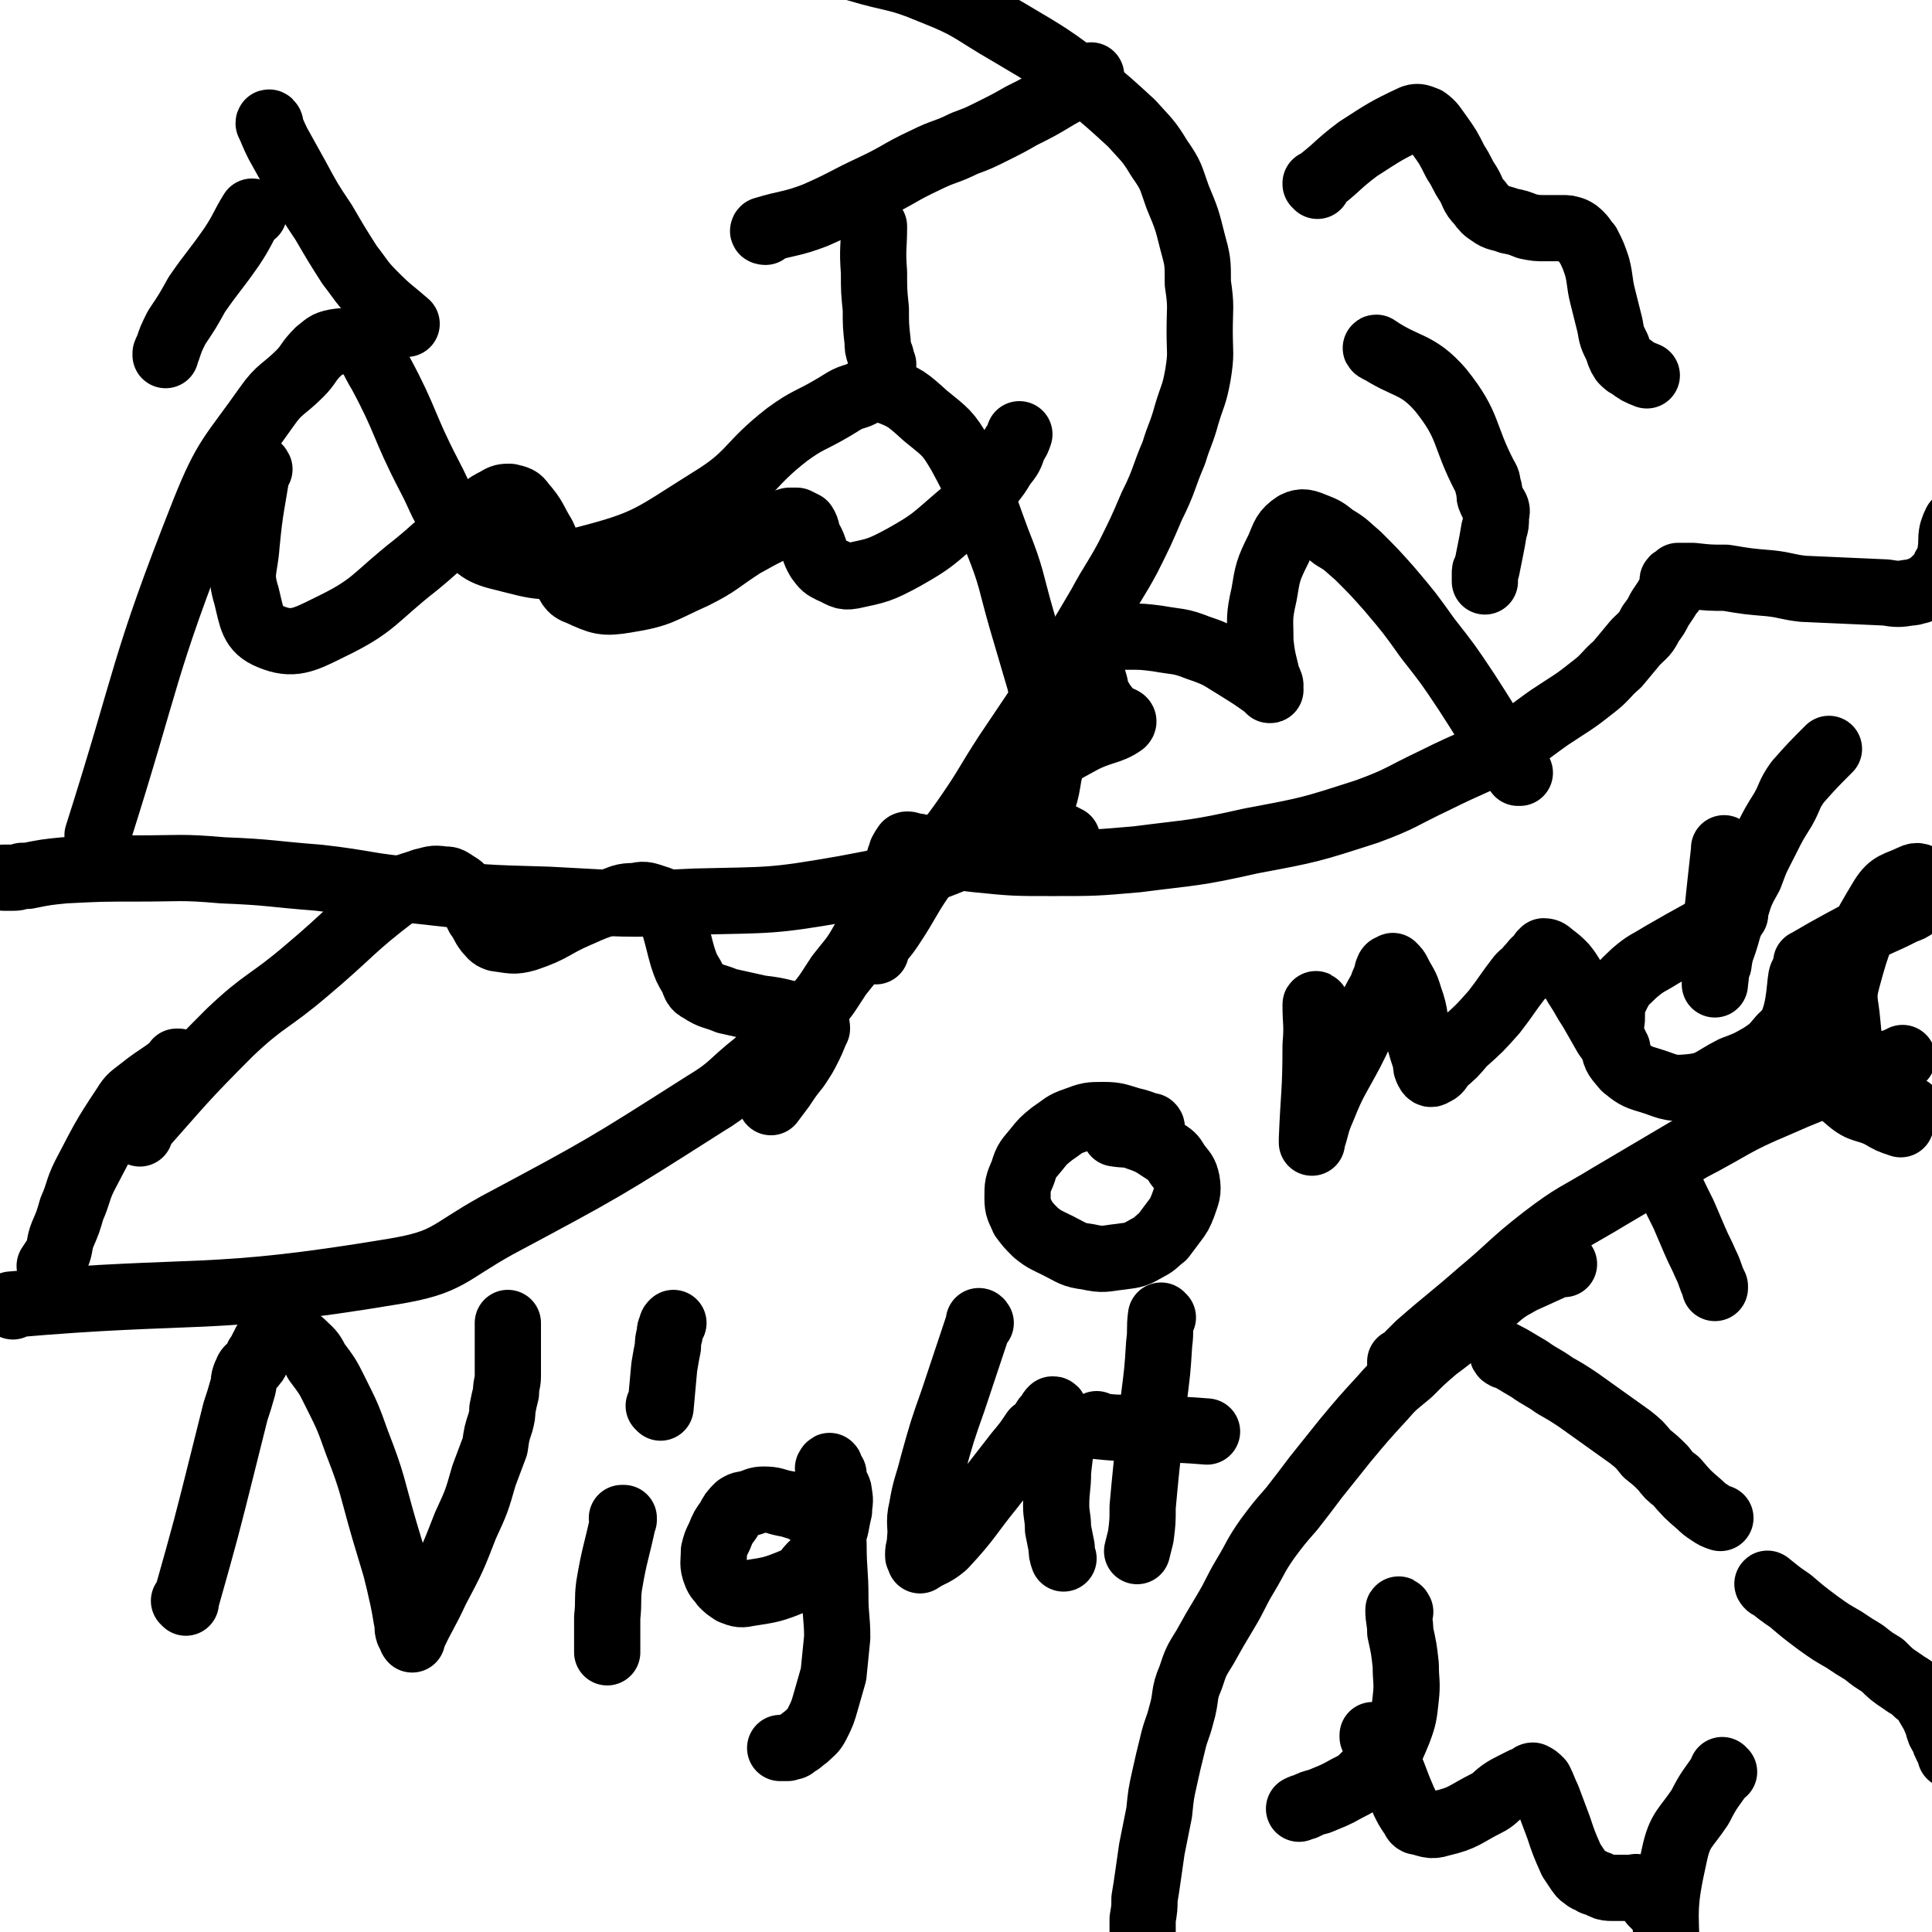
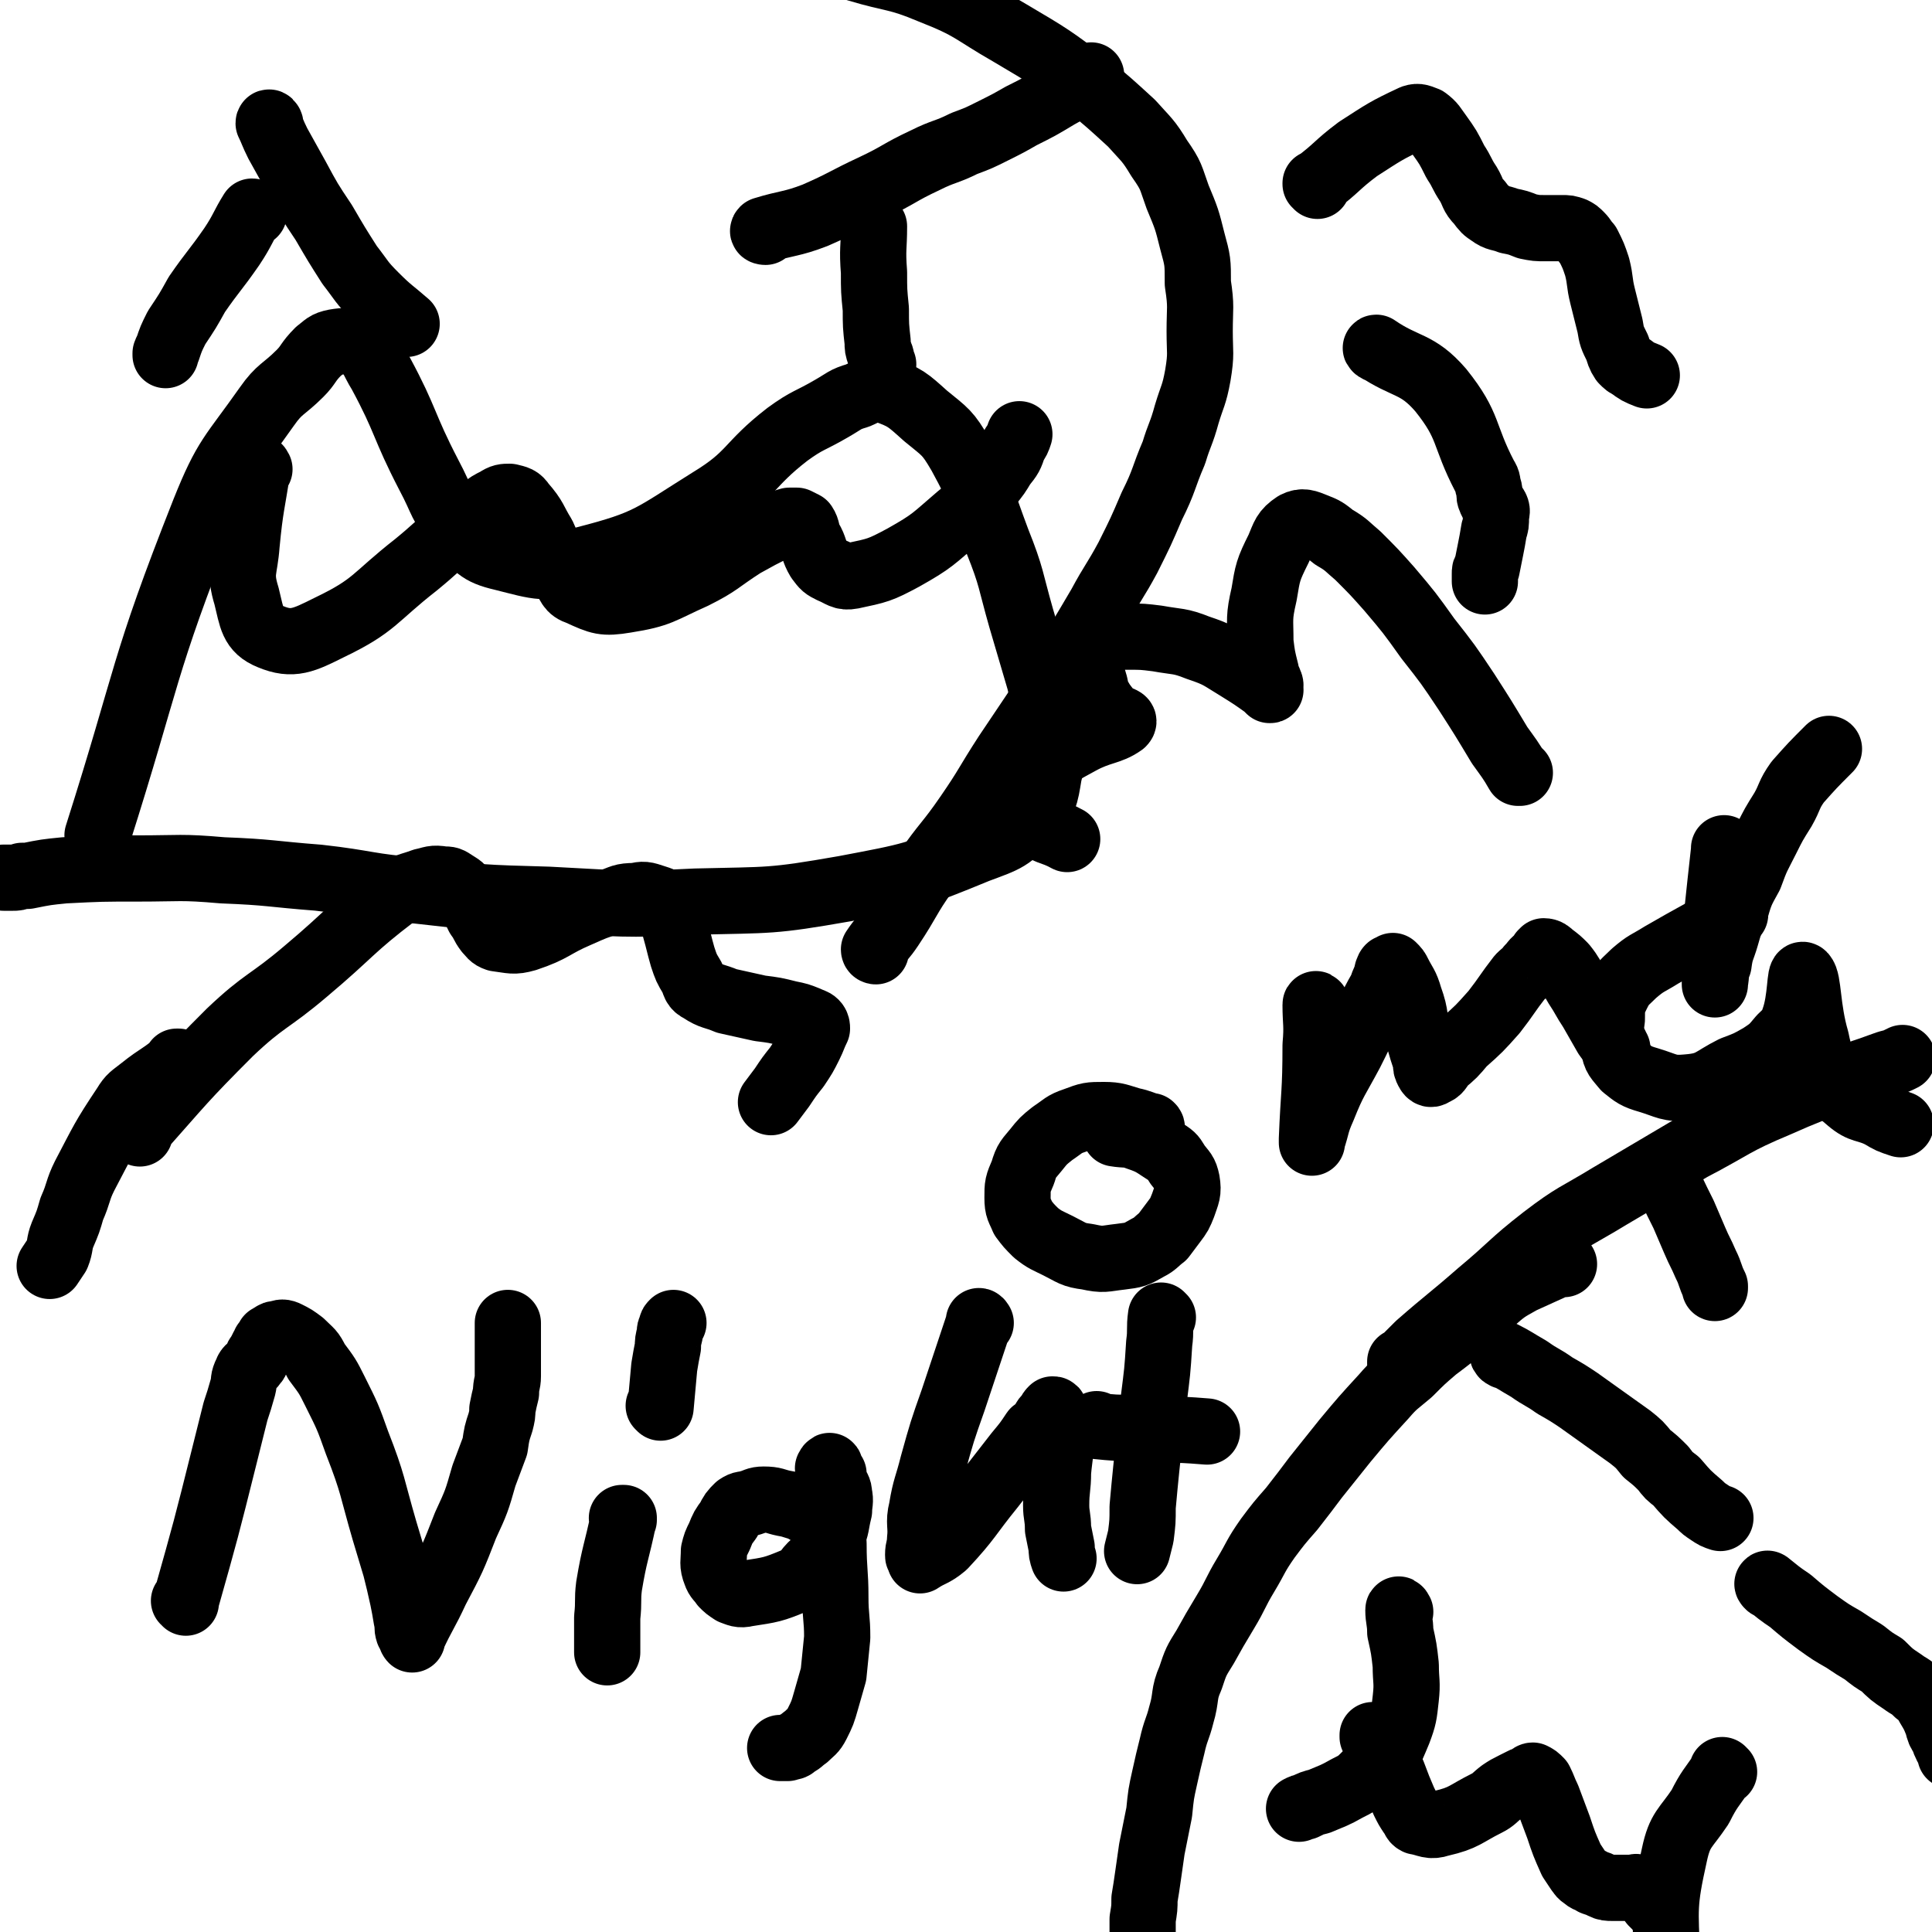
<svg xmlns="http://www.w3.org/2000/svg" viewBox="0 0 1050 1050" version="1.1">
  <g fill="none" stroke="#000000" stroke-width="36" stroke-linecap="round" stroke-linejoin="round">
    <path d="M762,741c0,0 -1,-1 -1,-1 0,0 0,1 0,1 5,-5 5,-5 10,-10 16,-14 17,-14 33,-28 18,-15 17,-16 35,-30 17,-13 18,-12 36,-23 22,-13 22,-13 44,-26 23,-12 23,-14 47,-24 29,-13 30,-11 60,-22 4,-1 4,-1 8,-3 " />
    <path d="M850,687c0,0 -1,0 -1,-1 0,0 0,1 0,1 0,0 0,0 0,0 1,0 0,-1 0,-1 -11,5 -11,5 -22,10 -9,5 -9,5 -17,12 -8,6 -7,6 -15,13 -7,6 -7,6 -15,12 -7,6 -7,6 -14,13 -7,6 -8,6 -14,13 -11,12 -11,12 -21,24 -8,10 -8,10 -16,20 -6,8 -6,8 -13,17 -7,8 -7,8 -13,16 -7,10 -6,10 -12,20 -6,10 -5,10 -11,20 -6,10 -6,10 -11,19 -5,8 -5,8 -8,17 -4,9 -2,10 -5,20 -2,8 -3,8 -5,17 -2,8 -2,8 -4,17 -2,9 -2,9 -3,19 -2,10 -2,10 -4,20 -1,7 -1,7 -2,14 -1,7 -1,7 -2,13 0,5 0,5 -1,11 0,4 0,4 0,8 0,2 0,2 0,3 0,1 0,1 0,2 0,1 0,1 0,2 " />
    <path d="M818,737c0,0 -2,-1 -1,-1 6,3 7,4 14,8 7,5 7,4 14,9 7,4 7,4 13,8 7,5 7,5 14,10 7,5 7,5 14,10 5,4 5,4 9,9 5,4 5,4 9,8 3,4 3,4 7,7 6,7 6,7 13,13 2,2 2,2 5,4 3,2 3,2 6,3 " />
    <path d="M962,862c-1,0 -1,-1 -1,-1 0,0 0,0 0,0 0,0 0,0 0,0 0,1 -1,-1 0,0 5,4 6,5 12,9 7,6 7,6 15,12 7,5 7,5 14,9 6,4 6,4 11,7 5,4 5,4 10,7 5,5 5,5 11,9 4,3 4,2 8,6 4,3 4,3 6,7 3,5 3,5 5,10 1,4 1,4 3,7 1,3 1,3 2,5 1,1 1,1 1,2 1,2 1,2 1,3 " />
    <path d="M747,944c0,0 -1,0 -1,-1 0,0 0,1 0,1 0,0 0,0 0,0 1,0 0,-1 0,-1 4,10 5,11 11,21 3,8 3,8 6,15 2,4 2,4 4,7 2,2 1,3 3,4 6,1 7,3 13,1 13,-3 13,-5 25,-11 4,-2 4,-3 8,-6 3,-2 3,-2 7,-4 2,-1 2,-1 4,-2 2,-1 2,-1 4,-1 1,-1 1,-2 2,-2 2,1 2,1 4,3 2,4 2,5 4,9 3,8 3,8 6,16 3,9 3,9 7,18 2,3 2,3 4,6 1,1 1,2 3,3 2,2 2,1 5,3 3,1 3,1 5,2 2,1 3,1 5,1 3,0 3,0 5,0 2,0 2,0 4,0 1,0 1,0 2,0 2,0 2,-1 3,0 2,1 2,1 4,3 2,2 2,2 4,5 2,2 2,2 4,4 0,0 0,0 0,0 " />
    <path d="M761,876c0,0 -1,-2 -1,-1 0,5 1,6 1,12 2,9 2,9 3,18 0,9 1,9 0,18 -1,9 -1,10 -4,18 -3,7 -3,8 -7,14 -4,5 -5,5 -10,9 -5,5 -5,5 -11,8 -7,4 -8,4 -15,7 -4,1 -4,1 -8,3 -1,0 -1,0 -3,1 " />
    <path d="M937,963c-1,0 -1,0 -1,-1 0,0 0,1 0,1 0,0 0,0 0,0 -6,9 -7,9 -12,19 -8,12 -11,12 -14,26 -6,27 -5,29 -4,56 0,4 2,3 4,6 1,1 1,1 2,2 " />
    <path d="M626,613c0,-1 -1,-1 -1,-1 0,0 1,0 0,0 -4,-1 -5,-2 -10,-3 -7,-2 -8,-3 -15,-3 -8,0 -8,0 -16,3 -6,2 -6,3 -12,7 -5,4 -5,4 -9,9 -4,5 -5,5 -7,12 -3,7 -3,7 -3,14 0,6 1,6 3,11 3,4 3,4 7,8 5,4 6,4 12,7 8,4 8,5 16,6 9,2 9,1 18,0 8,-1 8,-1 15,-5 4,-2 4,-3 8,-6 3,-4 3,-4 6,-8 3,-4 3,-4 5,-9 2,-6 3,-7 2,-13 -1,-5 -2,-5 -5,-9 -2,-3 -2,-4 -5,-6 -8,-5 -8,-6 -17,-9 -5,-2 -6,-1 -12,-2 " />
    <path d="M905,637c-1,-1 -1,-1 -1,-1 0,-1 0,0 0,0 0,0 0,0 0,0 5,12 5,12 11,24 3,7 3,7 6,14 3,7 3,6 6,13 3,6 2,6 5,12 0,0 0,0 0,1 " />
-     <path d="M7,710c0,0 -1,-1 -1,-1 103,-9 106,-1 208,-18 30,-5 29,-10 56,-25 58,-31 58,-31 113,-66 15,-9 14,-11 28,-22 16,-15 17,-14 32,-30 7,-8 7,-9 13,-18 7,-9 8,-9 14,-20 5,-8 5,-8 9,-17 3,-6 3,-6 6,-13 2,-5 1,-5 3,-11 1,-2 1,-2 1,-3 1,-2 1,-2 1,-3 1,-1 0,-1 1,-1 0,-1 0,-1 1,-2 0,0 0,-1 1,-1 1,0 1,0 3,1 3,0 3,0 5,1 6,1 6,1 11,2 9,2 9,3 19,4 20,2 20,2 41,2 23,0 23,0 46,-2 31,-4 31,-3 62,-10 32,-6 32,-6 63,-16 19,-7 18,-8 37,-17 20,-10 21,-9 41,-20 11,-6 11,-7 21,-14 12,-8 13,-8 23,-16 8,-6 7,-7 14,-13 5,-6 5,-6 10,-12 5,-5 5,-4 8,-10 3,-4 3,-4 5,-8 2,-3 2,-3 4,-6 1,-2 1,-2 2,-3 1,-1 1,-1 1,-2 0,-1 0,-1 0,-2 0,0 0,0 0,-1 0,-1 0,-1 0,-1 0,-1 0,-1 1,-1 1,-1 1,-1 2,-2 4,0 4,0 8,0 9,1 9,1 18,1 12,2 12,2 24,3 9,1 9,2 18,3 22,1 22,1 45,2 6,1 7,1 13,0 3,0 3,-1 5,-1 2,-1 2,-1 4,-2 2,0 2,-1 3,-2 1,-1 1,-1 2,-2 2,-1 2,-1 3,-3 1,-1 1,-2 2,-4 1,-1 1,-1 2,-3 1,-3 1,-3 1,-5 1,-6 0,-6 1,-11 1,-3 1,-3 2,-5 " />
    <path d="M476,517c0,0 -1,0 -1,-1 4,-6 5,-6 9,-12 10,-15 9,-16 19,-30 11,-16 12,-15 23,-31 11,-16 10,-16 21,-33 16,-24 16,-23 31,-48 10,-16 10,-16 20,-33 7,-13 8,-13 15,-26 7,-14 7,-14 13,-28 7,-14 6,-15 12,-29 3,-10 4,-10 7,-21 3,-10 4,-10 6,-21 2,-12 1,-12 1,-24 0,-13 1,-13 -1,-26 0,-12 0,-12 -3,-23 -3,-12 -3,-12 -8,-24 -4,-11 -3,-11 -10,-21 -6,-10 -7,-10 -15,-19 -12,-11 -12,-11 -24,-21 -20,-15 -20,-15 -42,-28 -21,-12 -20,-14 -43,-23 -19,-8 -20,-6 -40,-12 -16,-5 -16,-5 -32,-9 -16,-3 -16,-4 -32,-6 -13,-2 -14,-2 -27,-2 -15,0 -15,1 -30,2 -6,0 -6,0 -13,1 " />
    <path d="M54,455c0,0 -1,0 -1,-1 28,-88 24,-90 58,-176 12,-30 15,-30 34,-57 7,-10 9,-9 18,-18 5,-5 4,-6 10,-12 4,-3 4,-4 9,-5 6,-1 8,-1 14,2 7,5 6,7 11,15 14,26 12,28 26,55 8,15 6,16 17,29 9,10 10,13 23,16 20,5 23,7 45,1 35,-9 36,-12 68,-32 23,-14 20,-19 42,-36 11,-8 12,-7 24,-14 7,-4 7,-5 14,-7 7,-3 8,-5 15,-3 11,4 12,5 22,14 11,9 12,9 19,21 12,22 11,23 20,47 8,20 7,21 13,42 5,17 5,17 10,34 3,13 3,13 5,27 1,12 3,13 0,24 -2,12 -2,14 -10,22 -11,13 -13,13 -29,19 -34,14 -35,14 -72,21 -40,7 -40,6 -81,7 -40,2 -40,1 -80,-1 -36,-1 -36,-1 -71,-5 -27,-2 -27,-4 -54,-7 -26,-2 -26,-3 -52,-4 -23,-2 -23,-1 -46,-1 -20,0 -20,0 -40,1 -10,1 -10,1 -20,3 -2,0 -2,0 -3,0 -3,1 -3,1 -5,1 -1,0 -1,0 -2,0 -1,0 -1,0 -3,0 " />
    <path d="M141,255c0,0 -1,-2 -1,-1 -3,20 -4,21 -6,42 -1,14 -4,15 0,28 3,12 3,18 13,22 12,5 18,2 32,-5 25,-12 24,-16 47,-34 11,-9 10,-9 21,-18 8,-6 8,-6 15,-12 4,-3 4,-3 8,-5 3,-2 4,-2 7,-2 4,1 5,1 7,4 7,8 6,9 11,17 5,11 4,11 11,21 4,6 3,8 9,10 11,5 13,6 25,4 19,-3 19,-5 37,-13 14,-7 13,-8 27,-17 9,-5 9,-5 17,-9 4,-2 4,-3 8,-4 1,0 2,0 4,0 2,1 2,1 4,2 2,3 1,4 3,8 3,5 2,6 5,11 3,4 3,4 7,6 5,2 6,4 11,3 14,-3 15,-3 28,-10 16,-9 16,-10 30,-22 10,-8 9,-9 17,-18 4,-5 4,-5 7,-10 4,-5 4,-5 6,-11 2,-3 2,-3 3,-6 " />
    <path d="M147,68c0,-1 -1,-2 -1,-1 2,4 2,5 5,11 5,9 5,9 10,18 7,13 7,13 15,25 7,12 7,12 14,23 7,9 6,9 14,17 8,8 9,8 17,15 " />
    <path d="M416,126c0,0 -2,0 -1,-1 13,-4 15,-3 28,-8 16,-7 16,-8 31,-15 15,-7 14,-8 29,-15 10,-5 11,-4 21,-9 8,-3 8,-3 16,-7 8,-4 8,-4 15,-8 10,-5 10,-5 20,-11 9,-5 9,-5 18,-11 " />
    <path d="M138,116c0,0 0,-1 -1,-1 -5,8 -5,10 -11,19 -9,13 -10,13 -19,26 -5,9 -5,9 -11,18 -3,6 -3,6 -5,12 -1,1 0,1 -1,2 0,0 0,0 0,1 " />
    <path d="M475,123c0,0 -1,0 -1,-1 0,0 1,1 1,1 0,12 -1,12 0,25 0,10 0,10 1,20 0,9 0,9 1,18 0,3 0,3 1,6 1,2 1,2 1,5 0,0 0,0 1,1 " />
    <path d="M76,616c0,-1 -1,-1 -1,-1 24,-27 24,-28 50,-54 19,-18 21,-16 41,-33 25,-21 24,-23 49,-42 6,-5 7,-4 15,-7 5,-1 5,-2 11,-1 3,0 3,0 6,2 3,2 4,2 6,6 4,5 4,6 7,12 3,4 2,4 5,8 2,2 2,3 5,4 8,1 9,2 16,0 15,-5 14,-7 28,-13 9,-4 9,-4 18,-7 6,-2 6,-3 13,-3 5,-1 5,-1 11,1 3,1 4,1 6,4 4,5 3,6 5,13 2,7 2,8 4,15 2,6 2,6 5,11 2,4 1,5 5,7 6,4 7,3 14,6 9,2 9,2 18,4 8,1 8,1 16,3 5,1 5,1 10,3 2,1 3,1 4,2 1,1 1,2 1,3 -2,4 -2,5 -4,9 -3,6 -3,6 -7,12 -4,5 -4,5 -8,11 -3,4 -3,4 -6,8 " />
    <path d="M826,420c0,0 -1,0 -1,-1 0,0 0,1 0,1 -4,-7 -5,-8 -10,-15 -9,-15 -9,-15 -18,-29 -10,-15 -10,-15 -21,-29 -10,-14 -10,-14 -21,-27 -8,-9 -8,-9 -17,-18 -6,-5 -6,-6 -13,-10 -5,-4 -5,-4 -10,-6 -5,-2 -7,-3 -11,-1 -6,4 -6,6 -9,13 -6,12 -6,13 -8,25 -3,13 -2,13 -2,26 1,8 1,8 3,16 0,3 1,3 2,6 1,2 0,2 0,3 0,1 1,1 0,1 0,0 -1,-1 -2,-2 -7,-5 -7,-5 -15,-10 -10,-6 -10,-7 -22,-11 -10,-4 -11,-3 -22,-5 -8,-1 -8,-1 -16,-1 -6,0 -7,0 -12,2 -4,3 -5,4 -7,10 -2,6 -1,7 1,14 1,5 1,5 4,10 3,4 3,4 6,7 3,2 7,2 5,4 -7,5 -12,4 -23,10 -9,5 -10,5 -18,12 -5,4 -6,4 -9,10 -2,5 -3,6 -3,12 1,5 1,6 4,9 8,7 10,5 19,10 " />
    <path d="M716,101c0,-1 -1,-1 -1,-1 0,-1 0,0 0,0 12,-9 11,-10 23,-19 14,-9 15,-10 30,-17 3,-1 4,0 7,1 4,3 4,4 7,8 5,7 5,7 9,15 4,6 3,6 7,12 3,5 2,6 6,10 3,4 3,4 6,6 4,3 5,2 10,4 5,1 5,1 10,3 5,1 5,1 10,1 5,0 5,0 9,0 3,0 3,0 6,1 2,1 2,1 4,3 2,2 2,3 4,5 3,6 3,6 5,12 2,8 1,8 3,16 2,8 2,8 4,16 1,6 1,6 4,12 1,3 1,4 3,7 2,2 2,2 4,3 4,3 4,3 9,5 " />
    <path d="M749,190c0,0 -2,-1 -1,-1 16,11 22,8 35,23 16,20 12,24 24,47 2,3 1,3 2,6 1,3 0,4 1,6 1,3 2,3 3,5 1,2 0,3 0,5 0,4 0,4 -1,7 -1,6 -1,6 -2,11 -1,5 -1,5 -2,10 -1,1 -1,1 -1,3 0,1 0,1 0,3 0,0 0,0 0,1 0,0 0,0 0,0 " />
    <path d="M97,578c0,0 0,-1 -1,-1 0,0 1,0 1,0 -9,8 -10,7 -20,15 -5,4 -6,4 -9,9 -12,18 -12,19 -22,38 -4,8 -3,9 -7,18 -2,7 -2,7 -5,14 -2,5 -1,6 -3,11 -2,3 -2,3 -4,6 " />
    <path d="M101,871c0,0 0,-1 -1,-1 0,0 1,1 1,0 11,-39 11,-39 21,-79 3,-12 3,-12 6,-24 2,-6 2,-6 4,-13 1,-4 0,-4 2,-8 1,-3 2,-2 4,-5 2,-2 1,-3 3,-5 1,-2 1,-2 2,-4 1,-1 1,-1 1,-2 1,-1 1,-1 2,-3 1,0 1,-1 2,-1 1,-1 1,-1 3,-1 2,-1 3,-1 5,0 4,2 4,2 8,5 5,5 5,4 8,10 6,8 6,8 10,16 7,14 7,14 12,28 9,23 8,24 15,48 3,10 3,10 6,20 2,8 2,8 4,17 1,5 1,5 2,11 1,4 0,4 1,7 1,1 1,1 1,2 1,1 1,1 1,2 0,0 0,0 0,0 0,0 -1,-1 0,-1 6,-13 7,-13 13,-26 9,-17 9,-17 16,-35 6,-13 6,-13 10,-27 3,-8 3,-8 6,-16 1,-7 1,-7 3,-13 1,-4 1,-4 1,-7 1,-5 1,-5 2,-9 0,-5 1,-5 1,-9 0,-4 0,-4 0,-8 0,-4 0,-4 0,-7 0,-3 0,-3 0,-5 0,-2 0,-2 0,-4 0,-1 0,-1 0,-3 0,-1 0,-1 0,-2 0,0 0,0 0,0 " />
    <path d="M339,826c0,0 -1,-1 -1,-1 0,0 1,0 1,0 -4,19 -5,19 -8,37 -1,8 0,8 -1,17 0,4 0,4 0,8 0,3 0,3 0,6 0,2 0,2 0,3 0,1 0,1 0,2 " />
    <path d="M359,765c0,0 -1,-1 -1,-1 0,0 0,0 1,1 0,0 0,0 0,0 1,-11 1,-11 2,-22 1,-6 1,-6 2,-11 0,-3 0,-3 1,-7 0,-2 0,-2 1,-4 0,-1 0,-1 1,-2 " />
    <path d="M438,821c0,0 -1,-1 -1,-1 0,0 0,0 1,0 0,0 0,0 0,0 -6,-1 -6,-2 -12,-3 -5,-1 -5,-2 -11,-2 -4,0 -4,1 -8,2 -3,1 -3,0 -6,2 -3,3 -3,3 -5,7 -3,4 -3,4 -5,9 -2,4 -2,4 -3,8 0,6 -1,7 1,12 1,3 2,3 4,6 2,2 2,2 5,4 3,1 4,2 8,1 13,-2 14,-2 26,-7 6,-2 5,-4 9,-8 3,-3 4,-3 6,-6 3,-4 3,-4 5,-9 3,-7 2,-7 4,-15 0,-4 1,-5 0,-9 0,-3 -1,-3 -2,-6 -1,-2 -1,-3 -1,-5 -1,-1 -1,-1 -2,-2 0,-1 -1,0 -1,-1 0,0 1,-2 1,-1 0,6 0,7 1,14 0,14 0,14 1,28 0,15 1,15 1,29 0,11 1,11 1,22 -1,10 -1,10 -2,20 -2,7 -2,7 -4,14 -2,7 -2,7 -5,13 -2,4 -3,4 -6,7 -3,2 -3,3 -6,4 -1,2 -2,1 -4,2 -1,0 -1,0 -2,0 -1,0 -1,0 -2,0 " />
    <path d="M533,719c0,0 -1,-1 -1,-1 0,0 1,0 0,1 -7,21 -7,21 -14,42 -6,17 -6,17 -11,35 -3,12 -4,12 -6,24 -2,8 0,9 -1,17 0,4 -1,4 -1,8 0,1 0,1 1,2 0,1 0,1 0,1 0,0 0,0 0,0 6,-4 7,-3 13,-8 14,-15 13,-16 26,-32 7,-9 7,-9 14,-18 5,-6 5,-6 9,-12 3,-2 3,-2 5,-5 1,-2 1,-2 3,-4 1,-2 1,-2 2,-3 1,0 1,0 1,1 2,5 3,5 3,10 1,12 0,12 -1,23 0,9 -1,9 -1,18 0,6 1,6 1,13 1,5 1,5 2,10 0,3 0,3 1,6 " />
    <path d="M632,716c0,0 -1,-1 -1,-1 -1,7 0,8 -1,15 -1,16 -1,15 -3,31 -2,18 -2,18 -4,37 -1,10 -1,10 -2,21 0,8 0,8 -1,16 -1,4 -1,4 -2,8 0,0 0,0 0,0 " />
    <path d="M597,775c0,0 -1,-1 -1,-1 0,0 0,1 0,1 10,1 10,1 19,1 8,1 8,0 16,1 12,0 12,0 25,1 " />
    <path d="M716,547c0,0 -1,-2 -1,-1 0,10 1,11 0,22 0,26 -1,26 -2,51 0,1 0,1 0,2 0,0 0,0 0,0 0,0 0,0 0,-1 3,-9 2,-9 6,-18 6,-15 7,-15 15,-30 5,-10 5,-10 10,-21 3,-7 3,-7 7,-14 1,-4 2,-4 3,-9 1,-1 0,-1 1,-2 0,0 0,0 1,0 1,0 1,-1 1,-1 2,2 2,2 3,4 3,6 4,6 6,13 4,11 2,11 5,22 2,7 2,7 4,13 0,3 0,3 1,5 1,2 2,2 3,1 3,-1 3,-2 5,-5 6,-5 6,-5 11,-11 9,-8 9,-8 17,-17 7,-9 7,-10 14,-19 3,-3 3,-2 5,-5 3,-3 2,-3 5,-5 1,-1 1,-1 2,-3 1,0 1,-1 1,-1 2,0 3,1 4,2 4,3 4,3 7,6 4,5 4,6 7,11 4,6 4,7 8,13 4,7 4,7 8,14 2,3 3,3 5,5 0,1 0,1 1,2 " />
    <path d="M943,497c-1,0 -1,-1 -1,-1 0,0 0,0 0,1 -19,11 -20,11 -39,22 -8,5 -8,4 -15,10 -5,5 -6,5 -9,11 -3,6 -3,7 -3,14 -1,7 -1,8 1,15 1,6 2,6 6,11 5,4 6,5 13,7 10,3 11,5 21,4 13,-1 13,-4 25,-10 8,-3 8,-3 15,-7 6,-4 6,-4 11,-10 4,-4 5,-4 7,-10 4,-11 3,-26 5,-24 3,3 2,18 7,35 2,10 3,11 8,21 4,7 4,7 10,12 7,6 9,4 17,8 5,3 5,3 11,5 0,0 0,0 0,0 " />
    <path d="M938,462c-1,0 -1,-1 -1,-1 0,0 0,0 0,1 -2,18 -2,18 -4,37 -1,8 -1,8 -1,16 0,6 0,6 0,12 0,2 0,2 0,3 0,2 0,2 0,3 0,1 0,1 0,2 0,0 0,-1 0,-1 1,-5 0,-5 2,-10 1,-8 2,-8 4,-15 2,-7 2,-7 5,-14 3,-10 3,-10 8,-19 4,-11 4,-10 9,-20 4,-8 4,-8 9,-16 4,-7 3,-8 8,-15 8,-9 8,-9 17,-18 " />
-     <path d="M983,524c-1,0 -2,-1 -1,-1 17,-10 18,-10 36,-20 9,-4 9,-4 17,-8 3,-1 3,-1 6,-3 2,-2 2,-2 4,-4 2,-1 3,-1 4,-3 1,-1 0,-2 0,-3 0,-1 1,-1 0,-2 -1,-1 -1,-2 -2,-2 -4,-1 -4,-3 -8,-1 -8,4 -11,3 -16,11 -12,20 -13,22 -19,44 -3,11 -1,12 0,24 1,11 1,12 6,22 2,6 4,5 8,10 6,5 6,5 12,10 4,3 4,3 8,5 " />
  </g>
</svg>